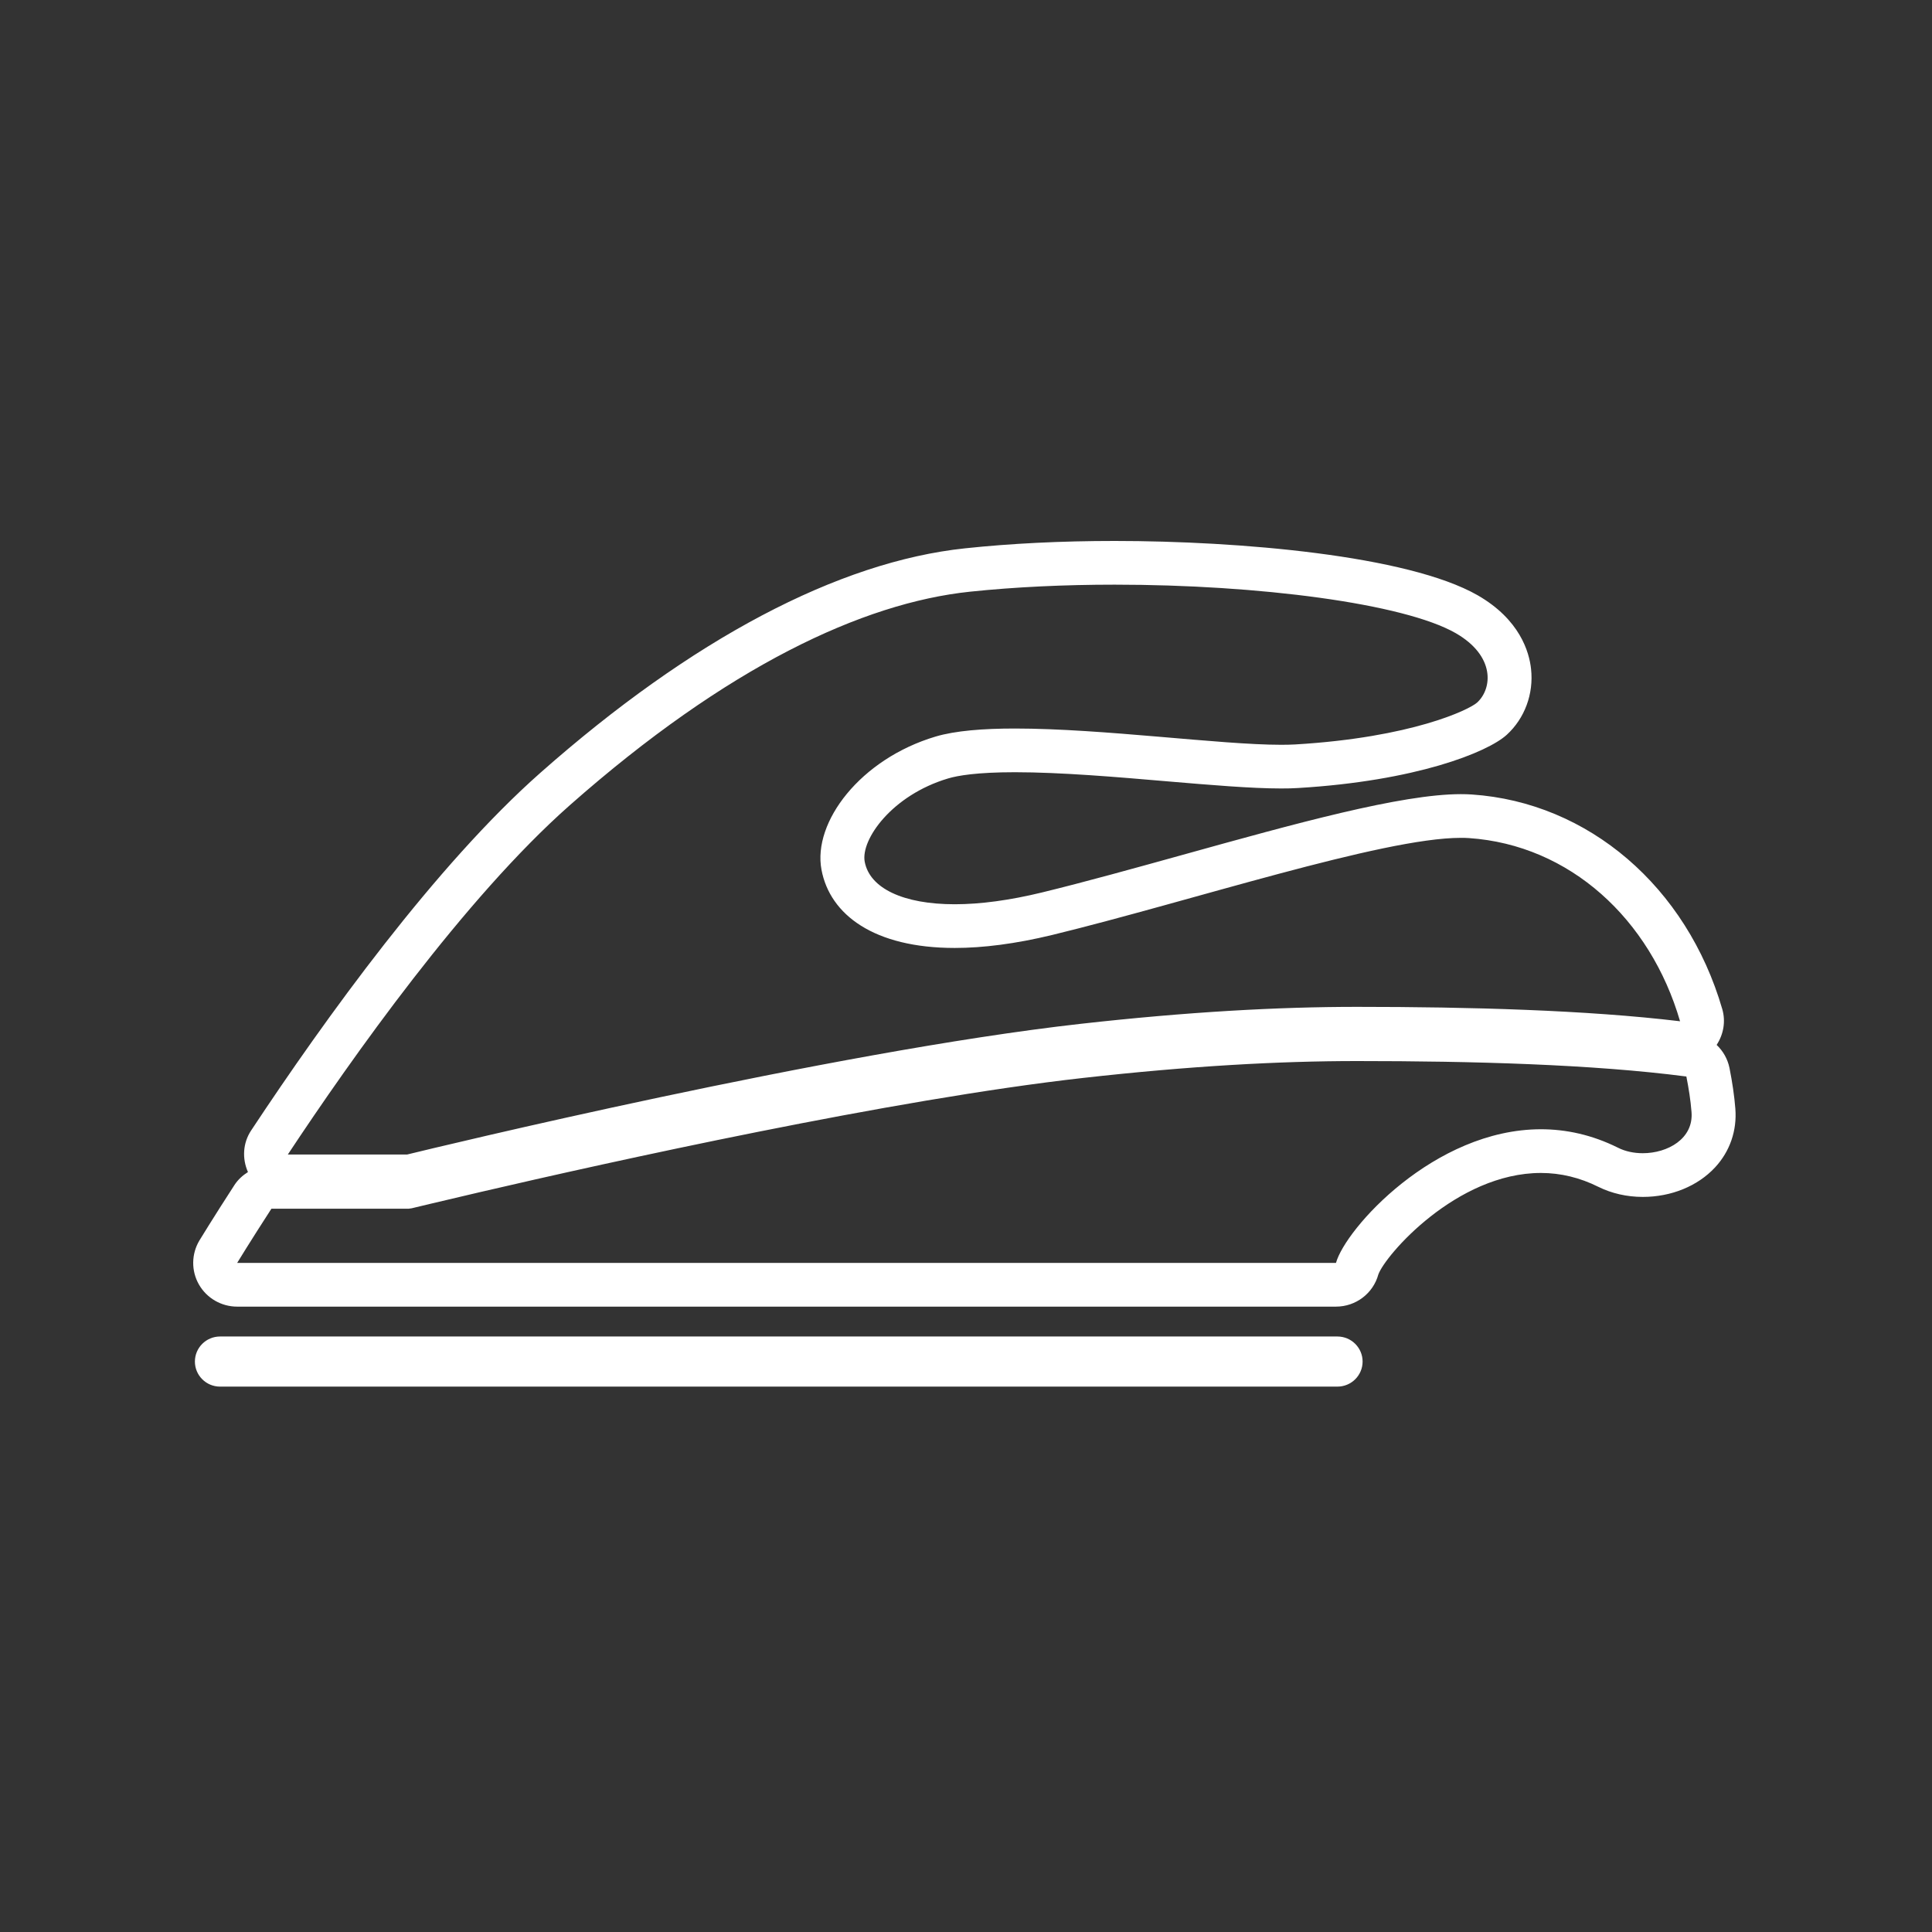
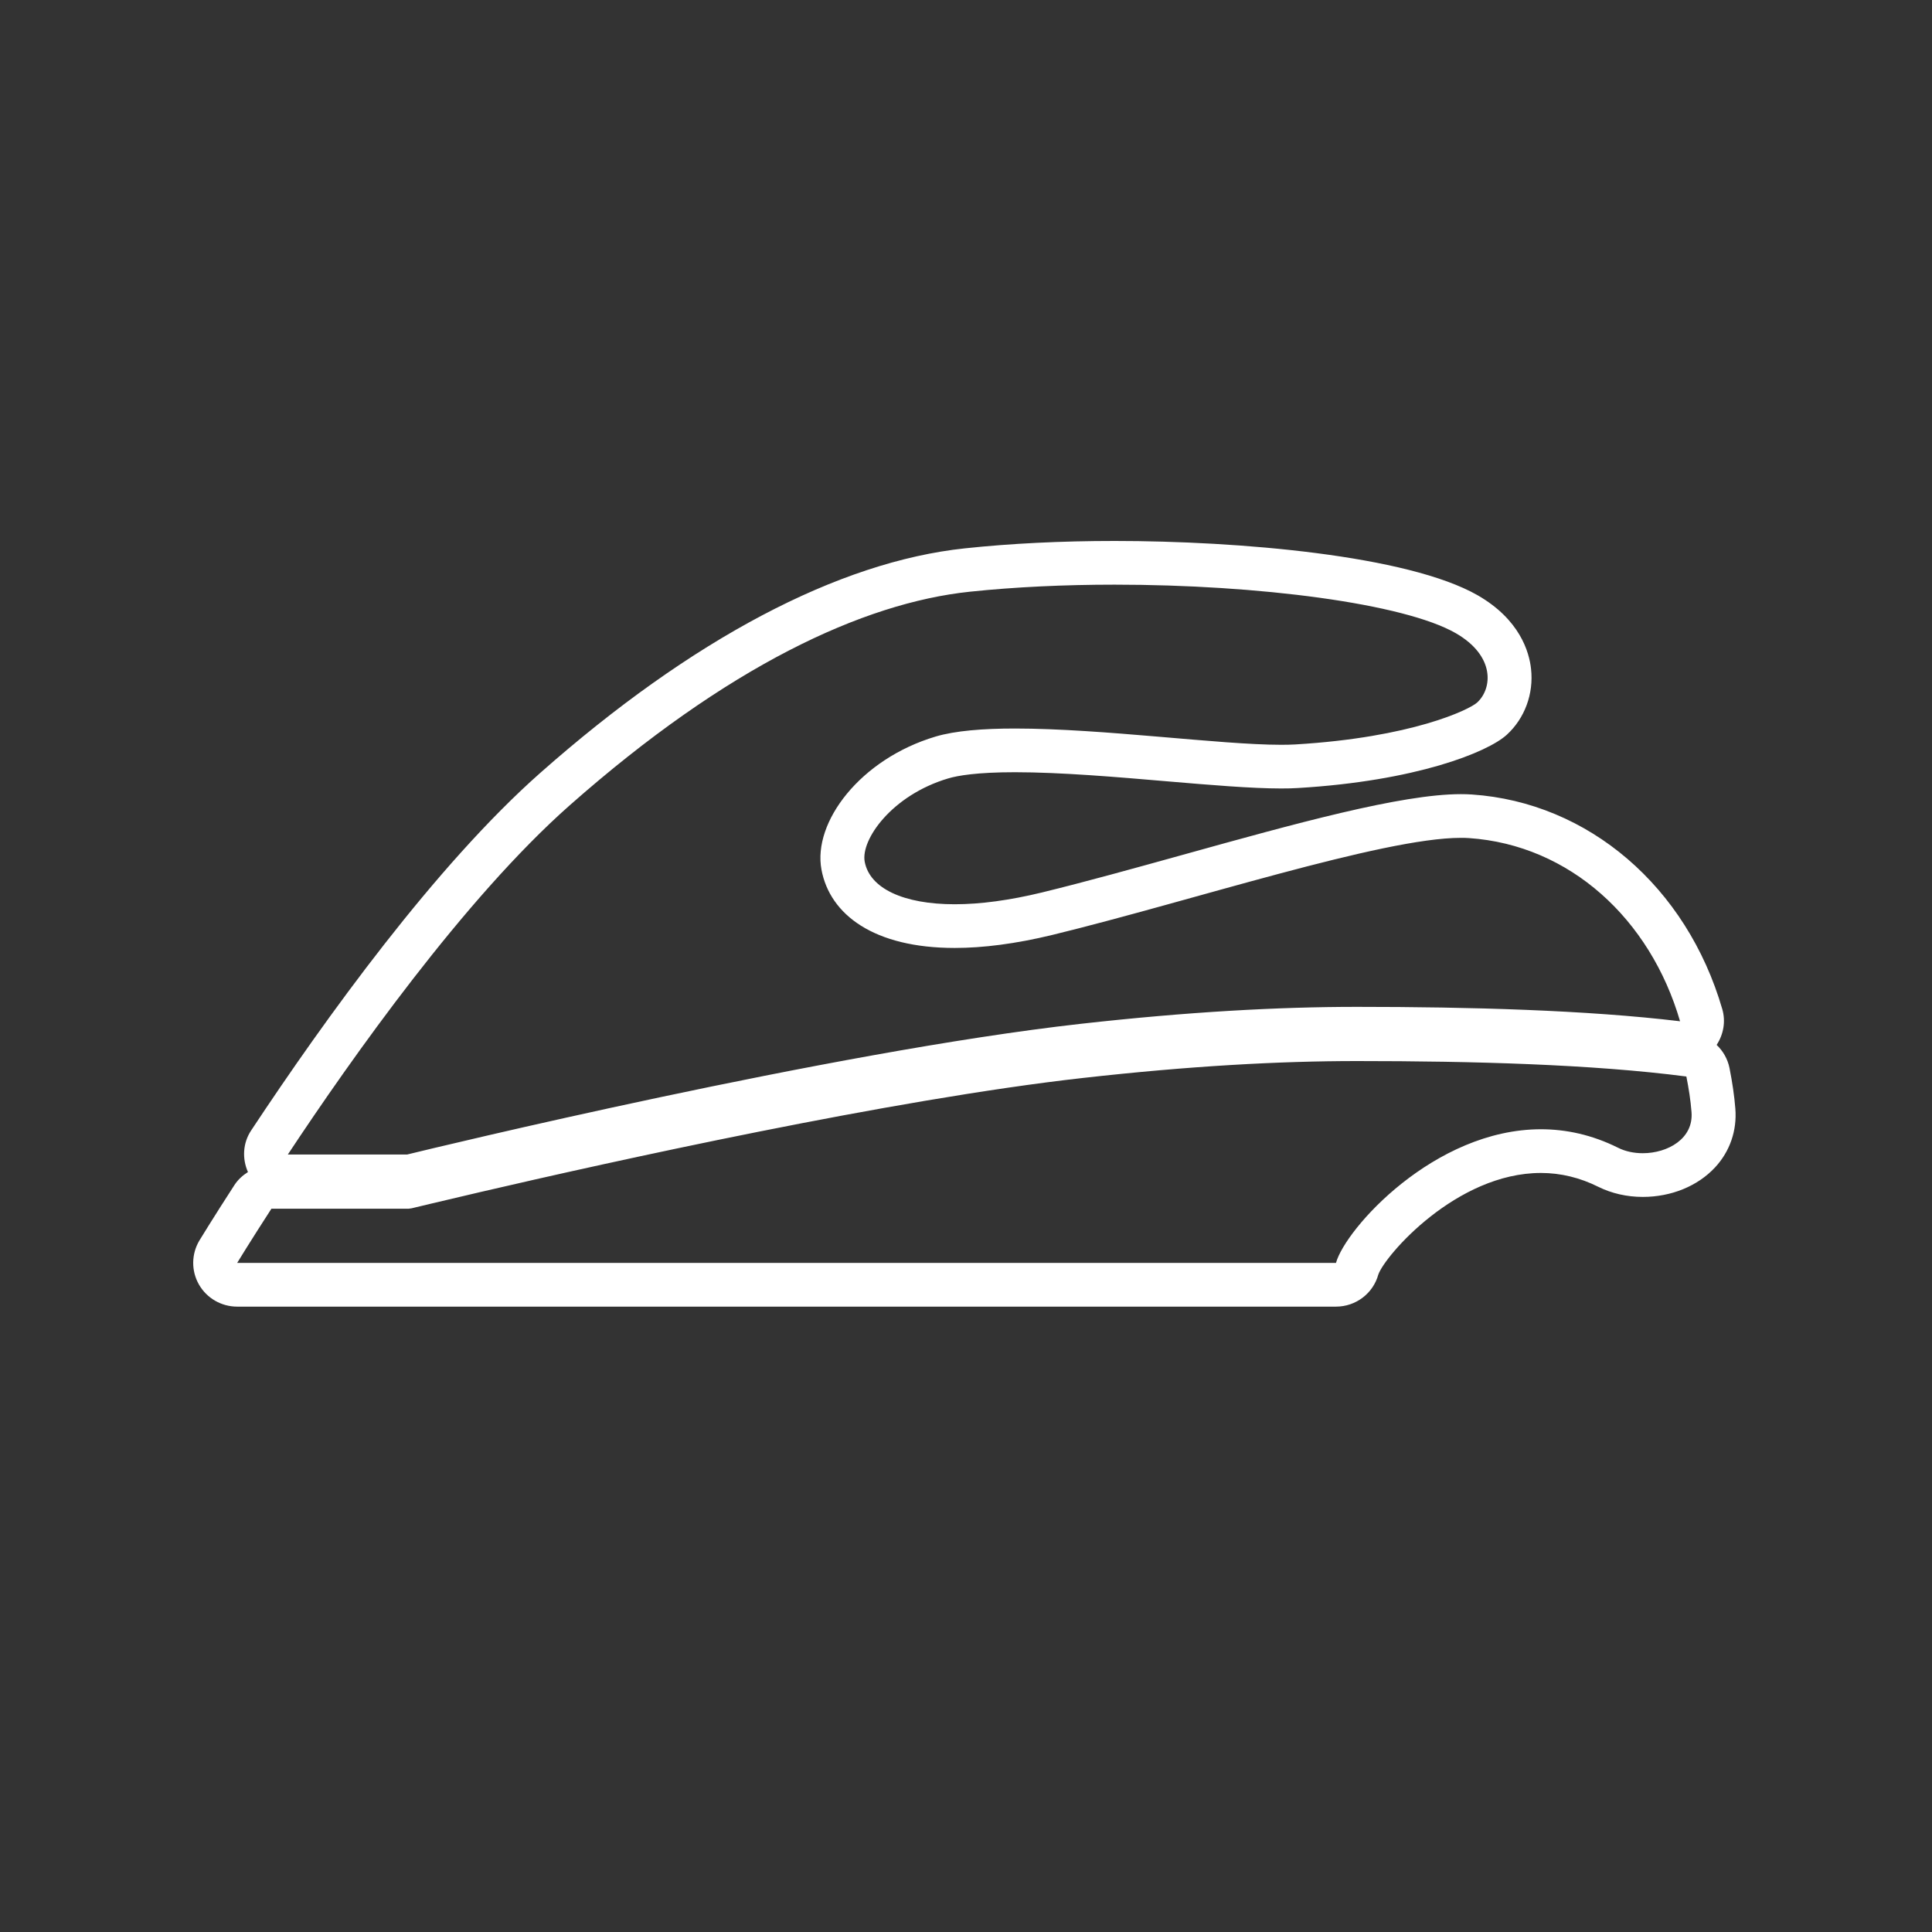
<svg xmlns="http://www.w3.org/2000/svg" width="100px" height="100px" viewBox="0 0 100 100" version="1.1">
  <rect x="0" y="0" width="100" height="100" fill="#333333" stroke="none" />
  <title>icon-3</title>
  <desc>Created with Sketch.</desc>
  <g id="icon-3" stroke="none" stroke-width="1" fill="none" fill-rule="evenodd">
    <g id="Group-3" transform="translate(10, 28)" fill="#FFFFFF">
-       <path d="M59.223,41.177 L1.39,41.177 C0.67,41.177 0.088,41.759 0.088,42.474 C0.088,43.189 0.67,43.771 1.39,43.771 L59.223,43.771 C59.945,43.771 60.528,43.189 60.528,42.474 C60.528,41.759 59.945,41.177 59.223,41.177" id="Fill-82" />
      <path d="M75.029,31.69 C74.576,31.69 74.128,31.598 73.75,31.407 C72.398,30.733 71.052,30.45 69.76,30.45 C64.24,30.45 59.637,35.601 59.15,37.369 L2.275,37.369 C2.275,37.369 2.935,36.283 4.049,34.562 C7.394,34.562 11.153,34.562 11.153,34.562 L11.308,34.541 C11.313,34.541 12.652,34.215 14.876,33.697 C21.543,32.146 36.15,28.904 46.079,27.792 C51.575,27.175 56.207,26.92 60.24,26.92 C66.19,26.92 72.432,27.087 77.286,27.72 C77.405,28.322 77.504,28.929 77.553,29.56 C77.664,30.936 76.323,31.69 75.029,31.69 Z M19.492,13.679 C27.637,6.487 34.664,3.211 40.194,2.627 C42.55,2.38 45.115,2.262 47.694,2.262 C55.137,2.262 62.656,3.232 65.346,4.771 C67.404,5.954 67.246,7.642 66.454,8.365 C66.053,8.731 63.078,10.174 57.043,10.532 C56.823,10.545 56.572,10.55 56.305,10.55 C53.152,10.55 47.065,9.708 42.534,9.708 C40.885,9.708 39.44,9.822 38.423,10.125 C34.534,11.286 32.057,14.548 32.52,17.016 C32.957,19.352 35.249,21.066 39.417,21.066 C40.872,21.066 42.555,20.855 44.468,20.392 C51.601,18.655 61.55,15.367 65.61,15.367 C65.757,15.367 65.897,15.369 66.032,15.379 C71.257,15.735 75.422,19.576 76.96,24.861 C72.129,24.28 66.037,24.115 60.24,24.115 C56.15,24.115 51.469,24.372 45.934,24.993 C32.989,26.446 12.458,31.418 11.075,31.757 C10.684,31.757 7.974,31.757 5.193,31.757 C5.095,31.757 4.999,31.757 4.898,31.757 C8.186,26.789 14.042,18.493 19.492,13.679 Z M79.518,27.277 C79.422,26.809 79.184,26.397 78.853,26.084 C79.21,25.538 79.329,24.869 79.145,24.233 C77.302,17.893 72.214,13.532 66.185,13.123 C66.003,13.11 65.814,13.105 65.61,13.105 C62.529,13.105 57.038,14.628 51.225,16.244 C48.732,16.936 46.159,17.651 43.93,18.194 C42.265,18.598 40.748,18.804 39.417,18.804 C36.756,18.804 35.016,17.981 34.757,16.602 C34.545,15.462 36.157,13.161 39.075,12.292 C39.565,12.145 40.564,11.97 42.534,11.97 C44.906,11.97 47.829,12.22 50.407,12.441 C52.652,12.631 54.772,12.811 56.305,12.811 C56.623,12.811 56.916,12.806 57.18,12.788 C63.285,12.425 66.99,10.943 67.989,10.033 C68.919,9.183 69.39,7.91 69.247,6.626 C69.152,5.738 68.662,4.065 66.485,2.812 C62.858,0.738 54.097,0 47.694,0 C44.929,0 42.324,0.129 39.953,0.381 C33.39,1.073 25.794,5.087 17.98,11.991 C12.561,16.777 6.84,24.704 2.998,30.514 C2.57,31.158 2.524,31.966 2.834,32.665 C2.56,32.838 2.317,33.057 2.135,33.337 C1.014,35.066 0.354,36.157 0.323,36.204 C-0.096,36.903 -0.109,37.773 0.295,38.483 C0.699,39.193 1.457,39.631 2.275,39.631 L59.15,39.631 C60.176,39.631 61.074,38.949 61.343,37.966 C61.693,36.981 65.382,32.712 69.76,32.712 C70.778,32.712 71.777,32.954 72.73,33.43 C73.413,33.769 74.208,33.952 75.029,33.952 C76.504,33.952 77.869,33.394 78.77,32.426 C79.539,31.598 79.912,30.517 79.821,29.382 C79.769,28.724 79.668,28.036 79.518,27.277 L79.518,27.277 Z" id="Fill-83" />
    </g>
  </g>
</svg>